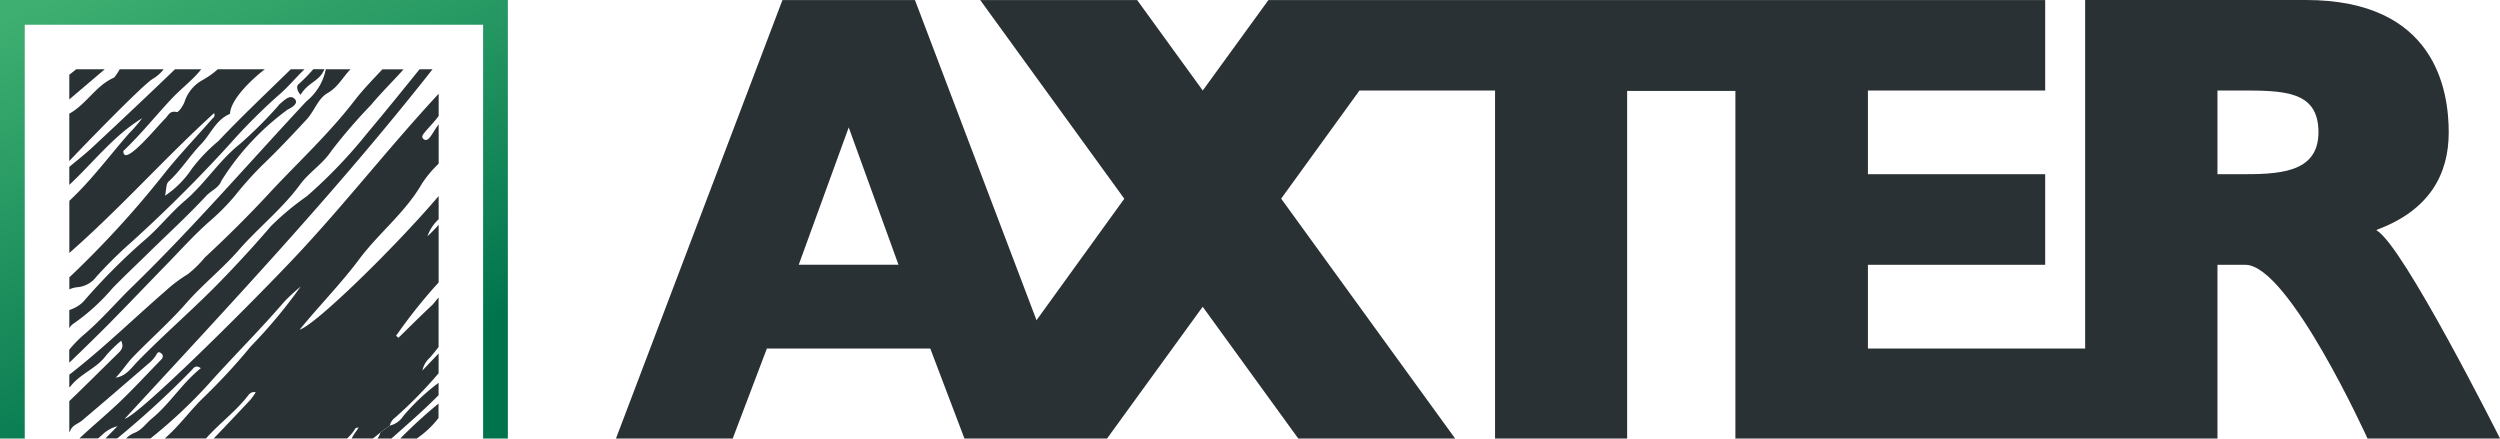
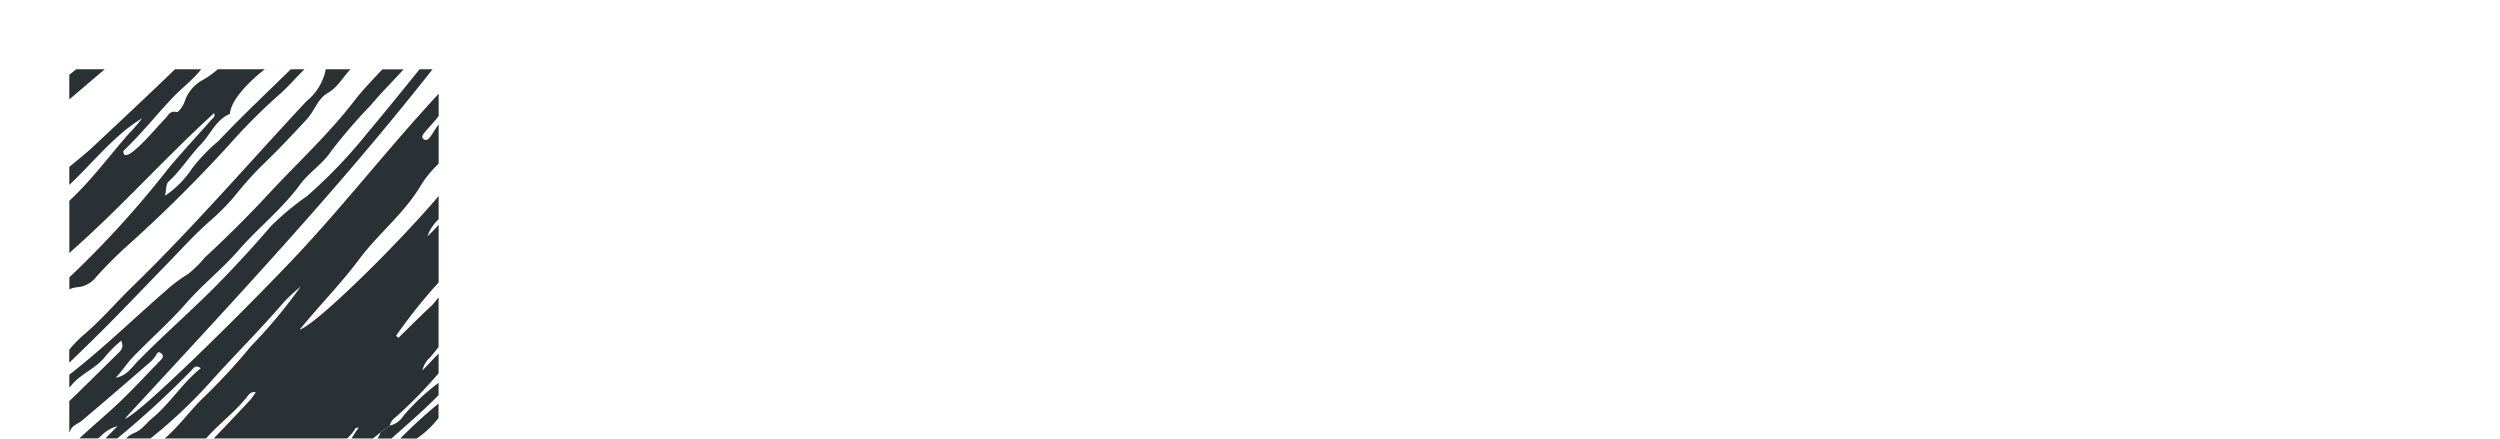
<svg xmlns="http://www.w3.org/2000/svg" width="152.035" height="26.668" viewBox="0 0 152.035 26.668">
  <defs>
    <linearGradient id="linear-gradient" x1="0.226" y1="-0.061" x2="0.685" y2="0.879" gradientUnits="objectBoundingBox">
      <stop offset="0" stop-color="#3eaf70" />
      <stop offset="1" stop-color="#00734d" />
    </linearGradient>
  </defs>
  <g id="Groupe_193" data-name="Groupe 193" transform="translate(-3621 -4150)">
    <g id="Groupe_197" data-name="Groupe 197" transform="translate(3621 4150)">
-       <path id="Tracé_156" data-name="Tracé 156" d="M263.484,50.09v-.044c3.213-1.186,4.38-3.38,4.38-5.925s-.8-8.05-8.687-8.05H245.753V57.265H232.543V52.174h10.78V46.666h-10.78V41.575h10.78v-5.5H196.085l-3.994,5.5-3.989-5.5h-9.544l8.762,12.081-5.338,7.388-7.392-19.469h-8.06L156.407,62.738h7.1l2.078-5.473h9.935l2.078,5.473h8.674l5.815-8.012,5.811,8.012h9.54L196.86,48.151l4.762-6.575h8.245V62.738H217.9V41.6h6.583V62.738H253.8V52.175h1.7c2.636,0,7.425,10.564,7.425,10.564h8.059S265.056,50.93,263.484,50.09Zm-92.923-6.27,3.027,8.352h-6.067Zm84.557,2.846H253.8V41.575h1.321c2.713,0,4.821,0,4.821,2.54S257.41,46.666,255.118,46.666Z" transform="translate(-118.947 -36.071)" fill="#2a3134" />
      <g id="Groupe_196" data-name="Groupe 196" transform="translate(0 0)">
-         <path id="Tracé_157" data-name="Tracé 157" d="M66.956,62.738H65.451V37.576H37.576V62.738H36.071V36.071H66.956Z" transform="translate(-36.071 -36.071)" fill="url(#linear-gradient)" />
        <g id="Groupe_195" data-name="Groupe 195" transform="translate(4.214 4.211)">
          <path id="Tracé_158" data-name="Tracé 158" d="M49.709,68.85c.6-.752,1.562-1.061,2.135-1.841a7.676,7.676,0,0,1,.92-.9c.2.428-.037.615-.246.821-.969.949-1.927,1.912-2.908,2.849v1.891a.2.2,0,0,0,.052-.077c.134-.363.474-.423.716-.627,1.354-1.139,2.691-2.3,4.031-3.454a2.212,2.212,0,0,0,.443-.472c.1-.157.149-.337.358-.156.133.115.1.255-.02.379-.818.839-1.612,1.7-2.456,2.512-.814.782-1.689,1.5-2.511,2.274h1.142c.067-.059.133-.118.2-.175a2.1,2.1,0,0,1,.975-.569l-.73.744h.715A55.33,55.33,0,0,0,57.049,67.9c.123-.131.224-.347.561-.124-1.137.911-1.876,2.157-2.978,3.062-.352.289-.6.69-1.061.873a1.517,1.517,0,0,0-.509.342h1.48a30.111,30.111,0,0,0,3.606-3.387c1.487-1.665,3.078-3.233,4.531-4.928a11.906,11.906,0,0,1,1-.924,30.474,30.474,0,0,1-3.028,3.633,37.121,37.121,0,0,1-2.835,3.073c-.837.8-1.515,1.763-2.4,2.532h2.507c.788-.895,1.763-1.605,2.507-2.544.107-.135.219-.327.518-.264a4.588,4.588,0,0,1-.343.476q-1.1,1.172-2.213,2.333h8.115a2.985,2.985,0,0,0,.513-.627c.016-.025.082-.019.19-.041-.162.247-.318.448-.433.668h1.3c.149-.12.3-.241.449-.36l.575-.428a.834.834,0,0,1,.314-.475,26.416,26.416,0,0,0,2.653-2.705v-1.2c-.288.3-.58.609-.984,1.033a1.432,1.432,0,0,1,.463-.788c.179-.212.358-.424.52-.643V63.48c-.137.146-.27.343-.4.468-.693.647-1.363,1.32-2.042,1.982l-.141-.126a32.428,32.428,0,0,1,2.368-3,2.96,2.96,0,0,0,.219-.246v-3.5a8.6,8.6,0,0,1-.679.694,2.5,2.5,0,0,1,.679-1.03V57.31c-2.7,3.167-7.527,7.867-8.452,8.123,1.223-1.494,2.515-2.8,3.62-4.281,1.186-1.587,2.8-2.837,3.81-4.587a6.726,6.726,0,0,1,.976-1.179c.017-.017.031-.036.047-.054v-2.38c-.192.236-.331.514-.513.758-.089.119-.257.29-.429.114-.126-.129,0-.275.089-.384.281-.336.595-.648.853-1V51.088c-3.09,3.328-5.838,6.882-8.928,10.136-3.051,3.213-9.326,9.422-10.164,9.632C59.39,63.9,65.84,57.047,71.7,49.6h-.79c-1.038,1.284-2.075,2.571-3.139,3.834a30.31,30.31,0,0,1-3.708,3.881,16.813,16.813,0,0,0-2.181,1.814q-1.448,1.685-3,3.284c-1.651,1.708-3.462,3.253-5.121,4.956-.354.363-.7.9-1.328.983.39-.4.68-.873,1.058-1.264,1.064-1.1,2.224-2.115,3.23-3.264s2.2-2.088,3.207-3.244c1.181-1.352,2.631-2.492,3.708-3.96.563-.767,1.386-1.253,1.924-2.073a32.531,32.531,0,0,1,2.4-2.78c.614-.737,1.324-1.435,1.978-2.163l0,0H68.647c-.583.624-1.182,1.236-1.7,1.909-1.574,2.045-3.475,3.787-5.22,5.67-1.239,1.337-2.543,2.628-3.881,3.868a6.721,6.721,0,0,1-1.014,1,9.042,9.042,0,0,0-1.391,1.047c-1.945,1.69-3.792,3.494-5.831,5.075v.78A.528.528,0,0,0,49.709,68.85Z" transform="translate(-49.609 -49.598)" fill="#2a3134" />
          <path id="Tracé_159" data-name="Tracé 159" d="M111.37,112.89a1.293,1.293,0,0,1-.812.567l-.575.428a.94.94,0,0,1-.176.36h.852c.97-.862,1.953-1.71,2.866-2.634v-.753A12.912,12.912,0,0,0,111.37,112.89Z" transform="translate(-91.068 -91.788)" fill="#2a3134" />
          <path id="Tracé_160" data-name="Tracé 160" d="M114.279,117.039h1a5.759,5.759,0,0,0,1.323-1.246v-.878A28.516,28.516,0,0,0,114.279,117.039Z" transform="translate(-94.148 -94.582)" fill="#2a3134" />
          <g id="Groupe_193-2" data-name="Groupe 193">
-             <path id="Tracé_161" data-name="Tracé 161" d="M54.706,50.172a2.369,2.369,0,0,0,.643-.574H52.674a2.981,2.981,0,0,1-.34.509c-1.1.468-1.69,1.628-2.725,2.192v2.884C49.908,54.849,54.112,50.484,54.706,50.172Z" transform="translate(-49.609 -49.598)" fill="#2a3134" />
            <path id="Tracé_162" data-name="Tracé 162" d="M49.609,55.537v1.094c1.493-1.395,2.709-3.006,4.429-4.053a8.554,8.554,0,0,1-.8.927c-1.187,1.353-2.266,2.819-3.572,4.043l-.054.053V60.77c3.142-2.76,5.811-5.784,8.805-8.505.077.209-.05.274-.122.355-.916,1.04-1.868,2.05-2.748,3.12a59.7,59.7,0,0,1-5.935,6.514v.731a1.534,1.534,0,0,1,.531-.136,1.6,1.6,0,0,0,1.1-.619c.55-.614,1.134-1.2,1.743-1.76a87.269,87.269,0,0,0,6.311-6.241,35.564,35.564,0,0,1,3.136-3.139c.532-.463.964-1,1.482-1.491h-.834c-1.482,1.449-2.992,2.872-4.416,4.377a10.229,10.229,0,0,0-1.6,1.668,5.831,5.831,0,0,1-1.633,1.644c.082-.363.054-.712.212-.856.752-.688,1.283-1.56,1.983-2.283.588-.608.9-1.484,1.753-1.836.057-1.106,1.981-2.625,2.129-2.714h-2.87a5.3,5.3,0,0,1-.938.665,2.316,2.316,0,0,0-1.075,1.294c-.084.254-.371.669-.485.643-.437-.1-.5.208-.722.421-.441.424-2.526,3-2.523,1.948,1.156-1.106,2.022-2.218,2.992-3.236.564-.593,1.235-1.09,1.745-1.735H56.037c-1.646,1.589-3.315,3.153-4.986,4.714C50.59,54.742,50.093,55.133,49.609,55.537Z" transform="translate(-49.609 -49.598)" fill="#2a3134" />
          </g>
-           <path id="Tracé_163" data-name="Tracé 163" d="M49.825,68.841a12.509,12.509,0,0,0,2.412-2.182c.676-.7,1.411-1.386,2.1-2.062,1.2-1.181,2.448-2.318,3.6-3.557.294-.316.771-.487.92-.912A15.661,15.661,0,0,1,62.88,55.8c.132-.071.73-.344.44-.65s-.645.088-.92.315a1.311,1.311,0,0,0-.094.111,25.221,25.221,0,0,1-2.332,2.322c-1.257,1-2.114,2.4-3.342,3.446-.906.77-1.624,1.723-2.561,2.491a37.6,37.6,0,0,0-3.622,3.659,2.155,2.155,0,0,1-.84.491v1.112A.735.735,0,0,1,49.825,68.841Z" transform="translate(-49.609 -53.342)" fill="#2a3134" />
          <g id="Groupe_194" data-name="Groupe 194">
-             <path id="Tracé_164" data-name="Tracé 164" d="M94.219,50.505c-.157.119-.1.4.119.65.462-.779,1.147-.81,1.447-1.558H95.11A10.588,10.588,0,0,1,94.219,50.505Z" transform="translate(-80.272 -49.598)" fill="#2a3134" />
            <path id="Tracé_165" data-name="Tracé 165" d="M52.012,65.088c1.185-1.2,2.348-2.423,3.526-3.632.837-.86,1.643-1.756,2.537-2.552a13.731,13.731,0,0,0,1.586-1.587,21.022,21.022,0,0,1,1.787-1.984c.9-.864,1.753-1.775,2.6-2.689.475-.509.67-1.259,1.285-1.607s.913-.965,1.379-1.439H65.208a3.319,3.319,0,0,1-1.171,1.94C60.523,55.3,57.157,59.209,53.461,62.8c-1.009.98-1.917,2.059-3,2.97a7.365,7.365,0,0,0-.854.885v.791C50.414,66.665,51.224,65.887,52.012,65.088Z" transform="translate(-49.609 -49.598)" fill="#2a3134" />
          </g>
          <path id="Tracé_166" data-name="Tracé 166" d="M51.763,49.6H50.028c-.139.111-.282.219-.419.333v1.5C50.332,50.823,51.047,50.209,51.763,49.6Z" transform="translate(-49.609 -49.598)" fill="#2a3134" />
        </g>
      </g>
    </g>
  </g>
</svg>